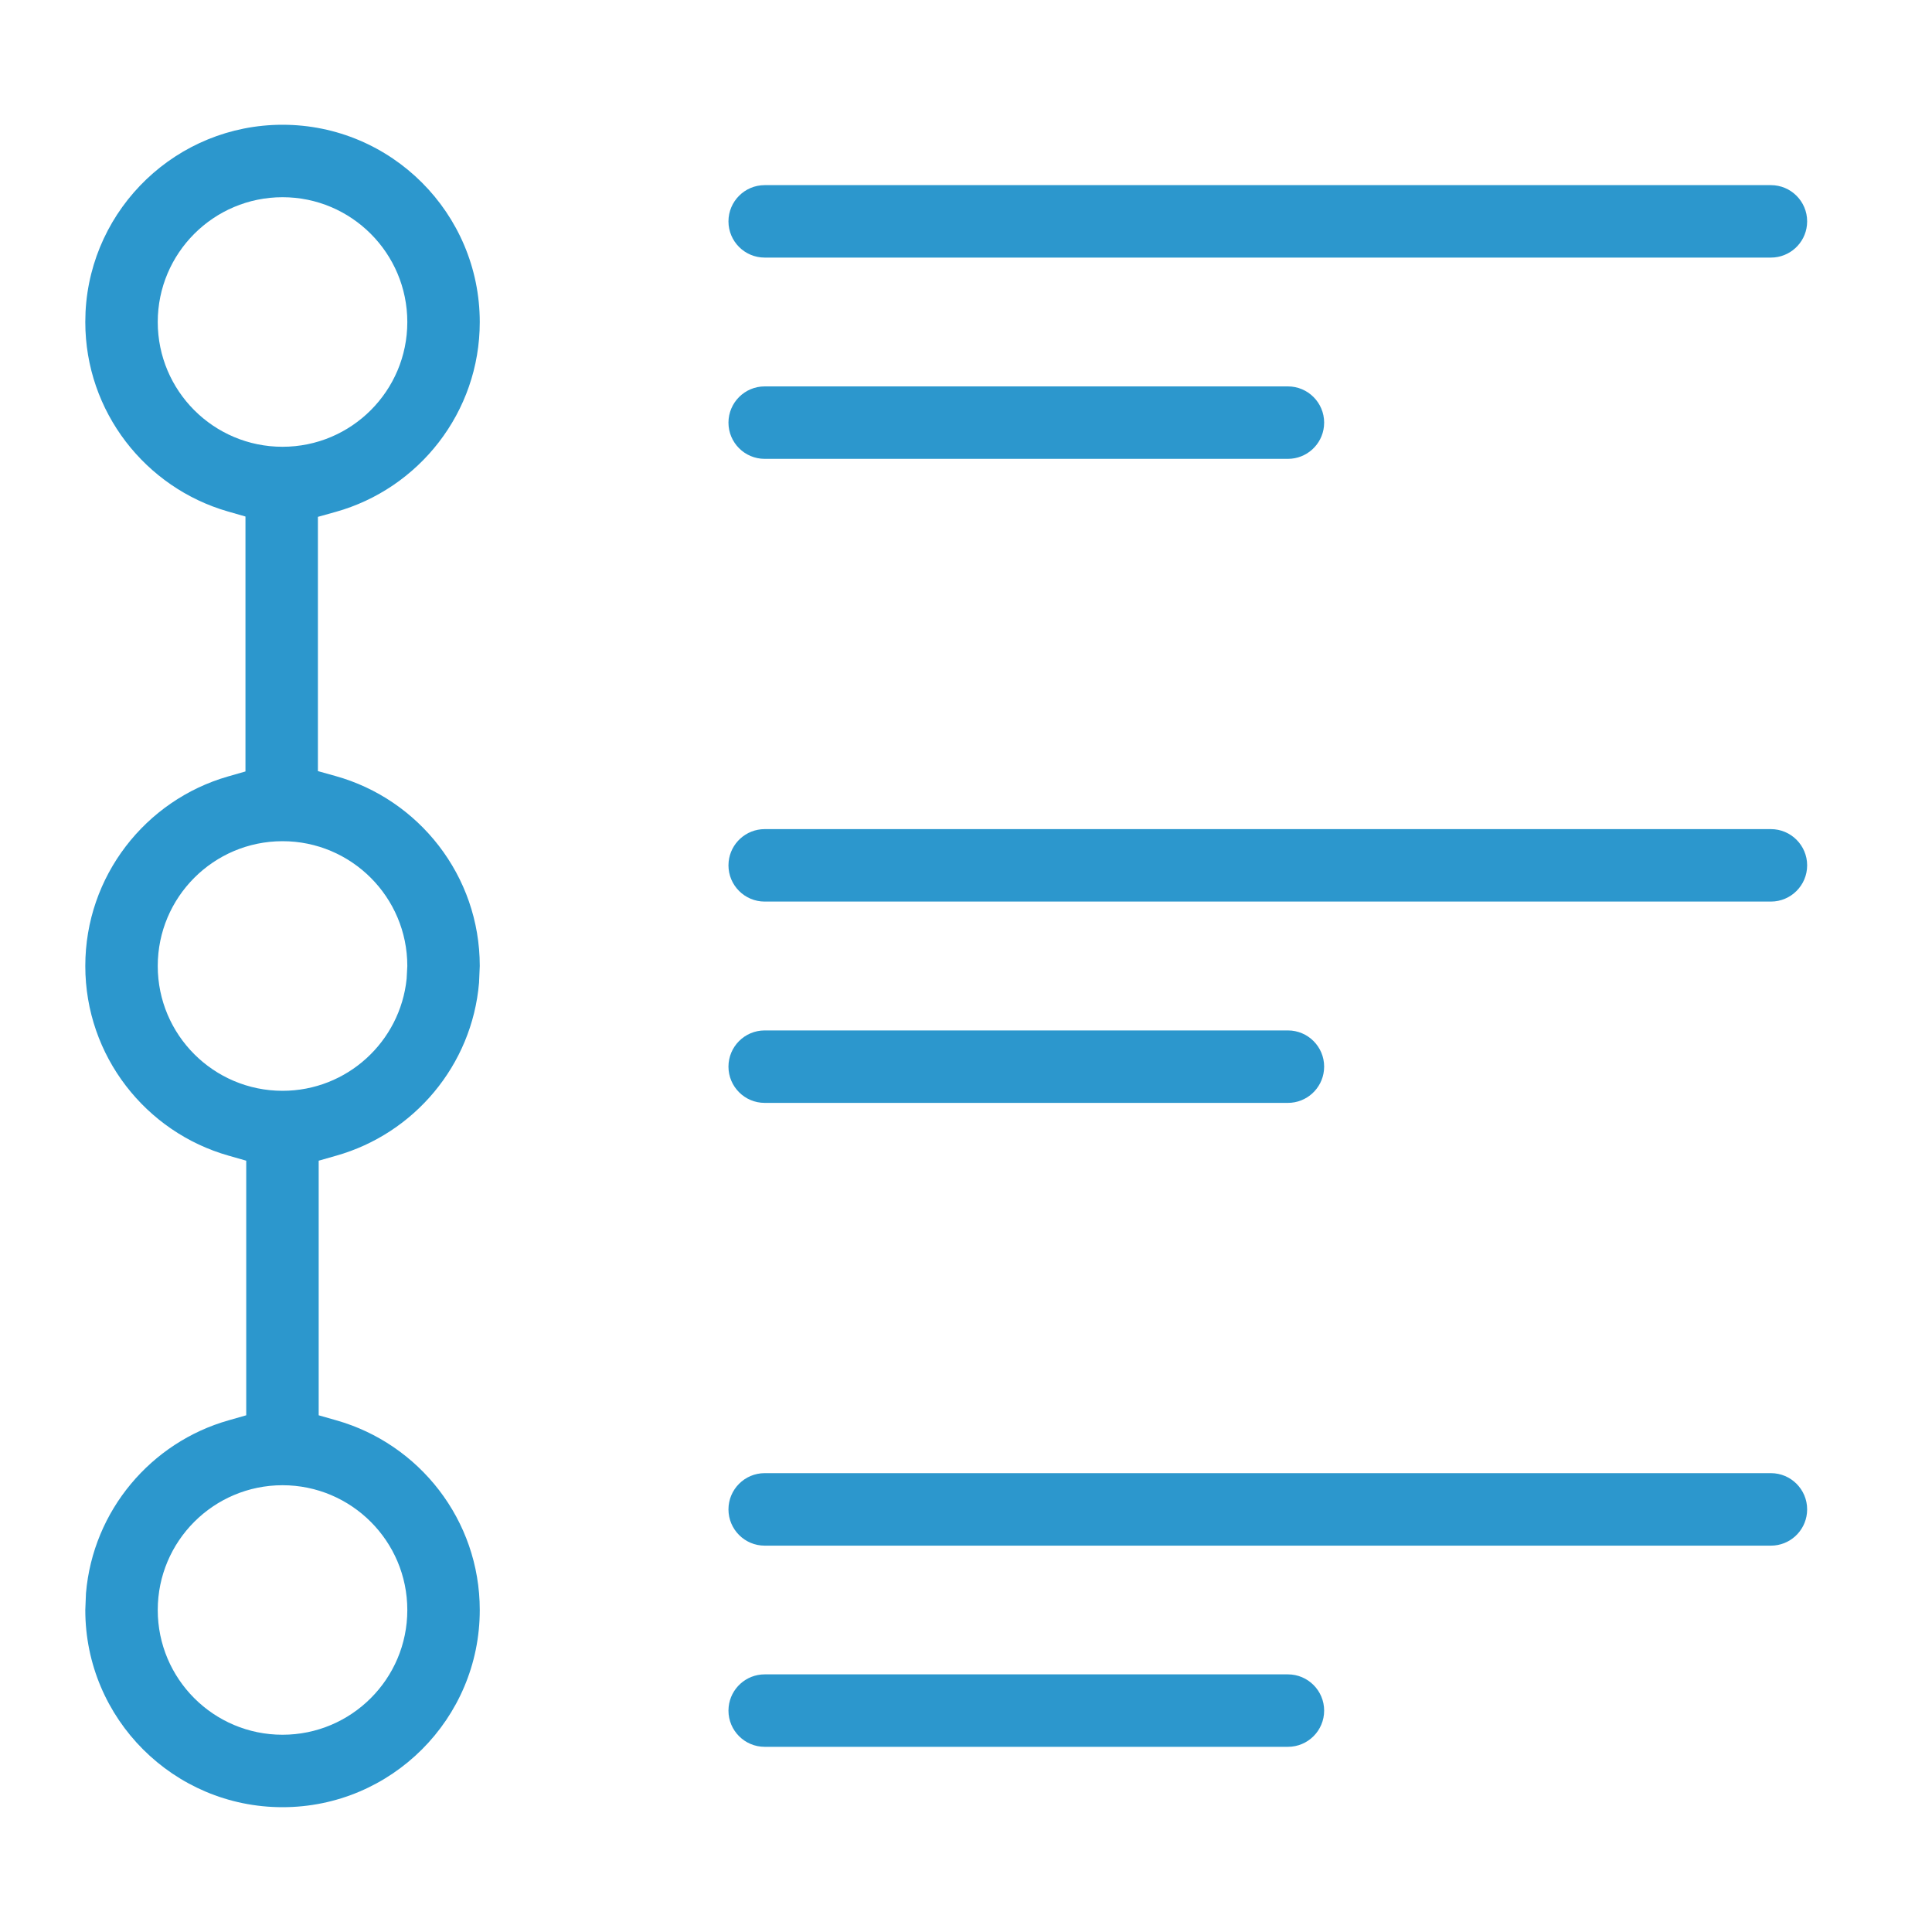
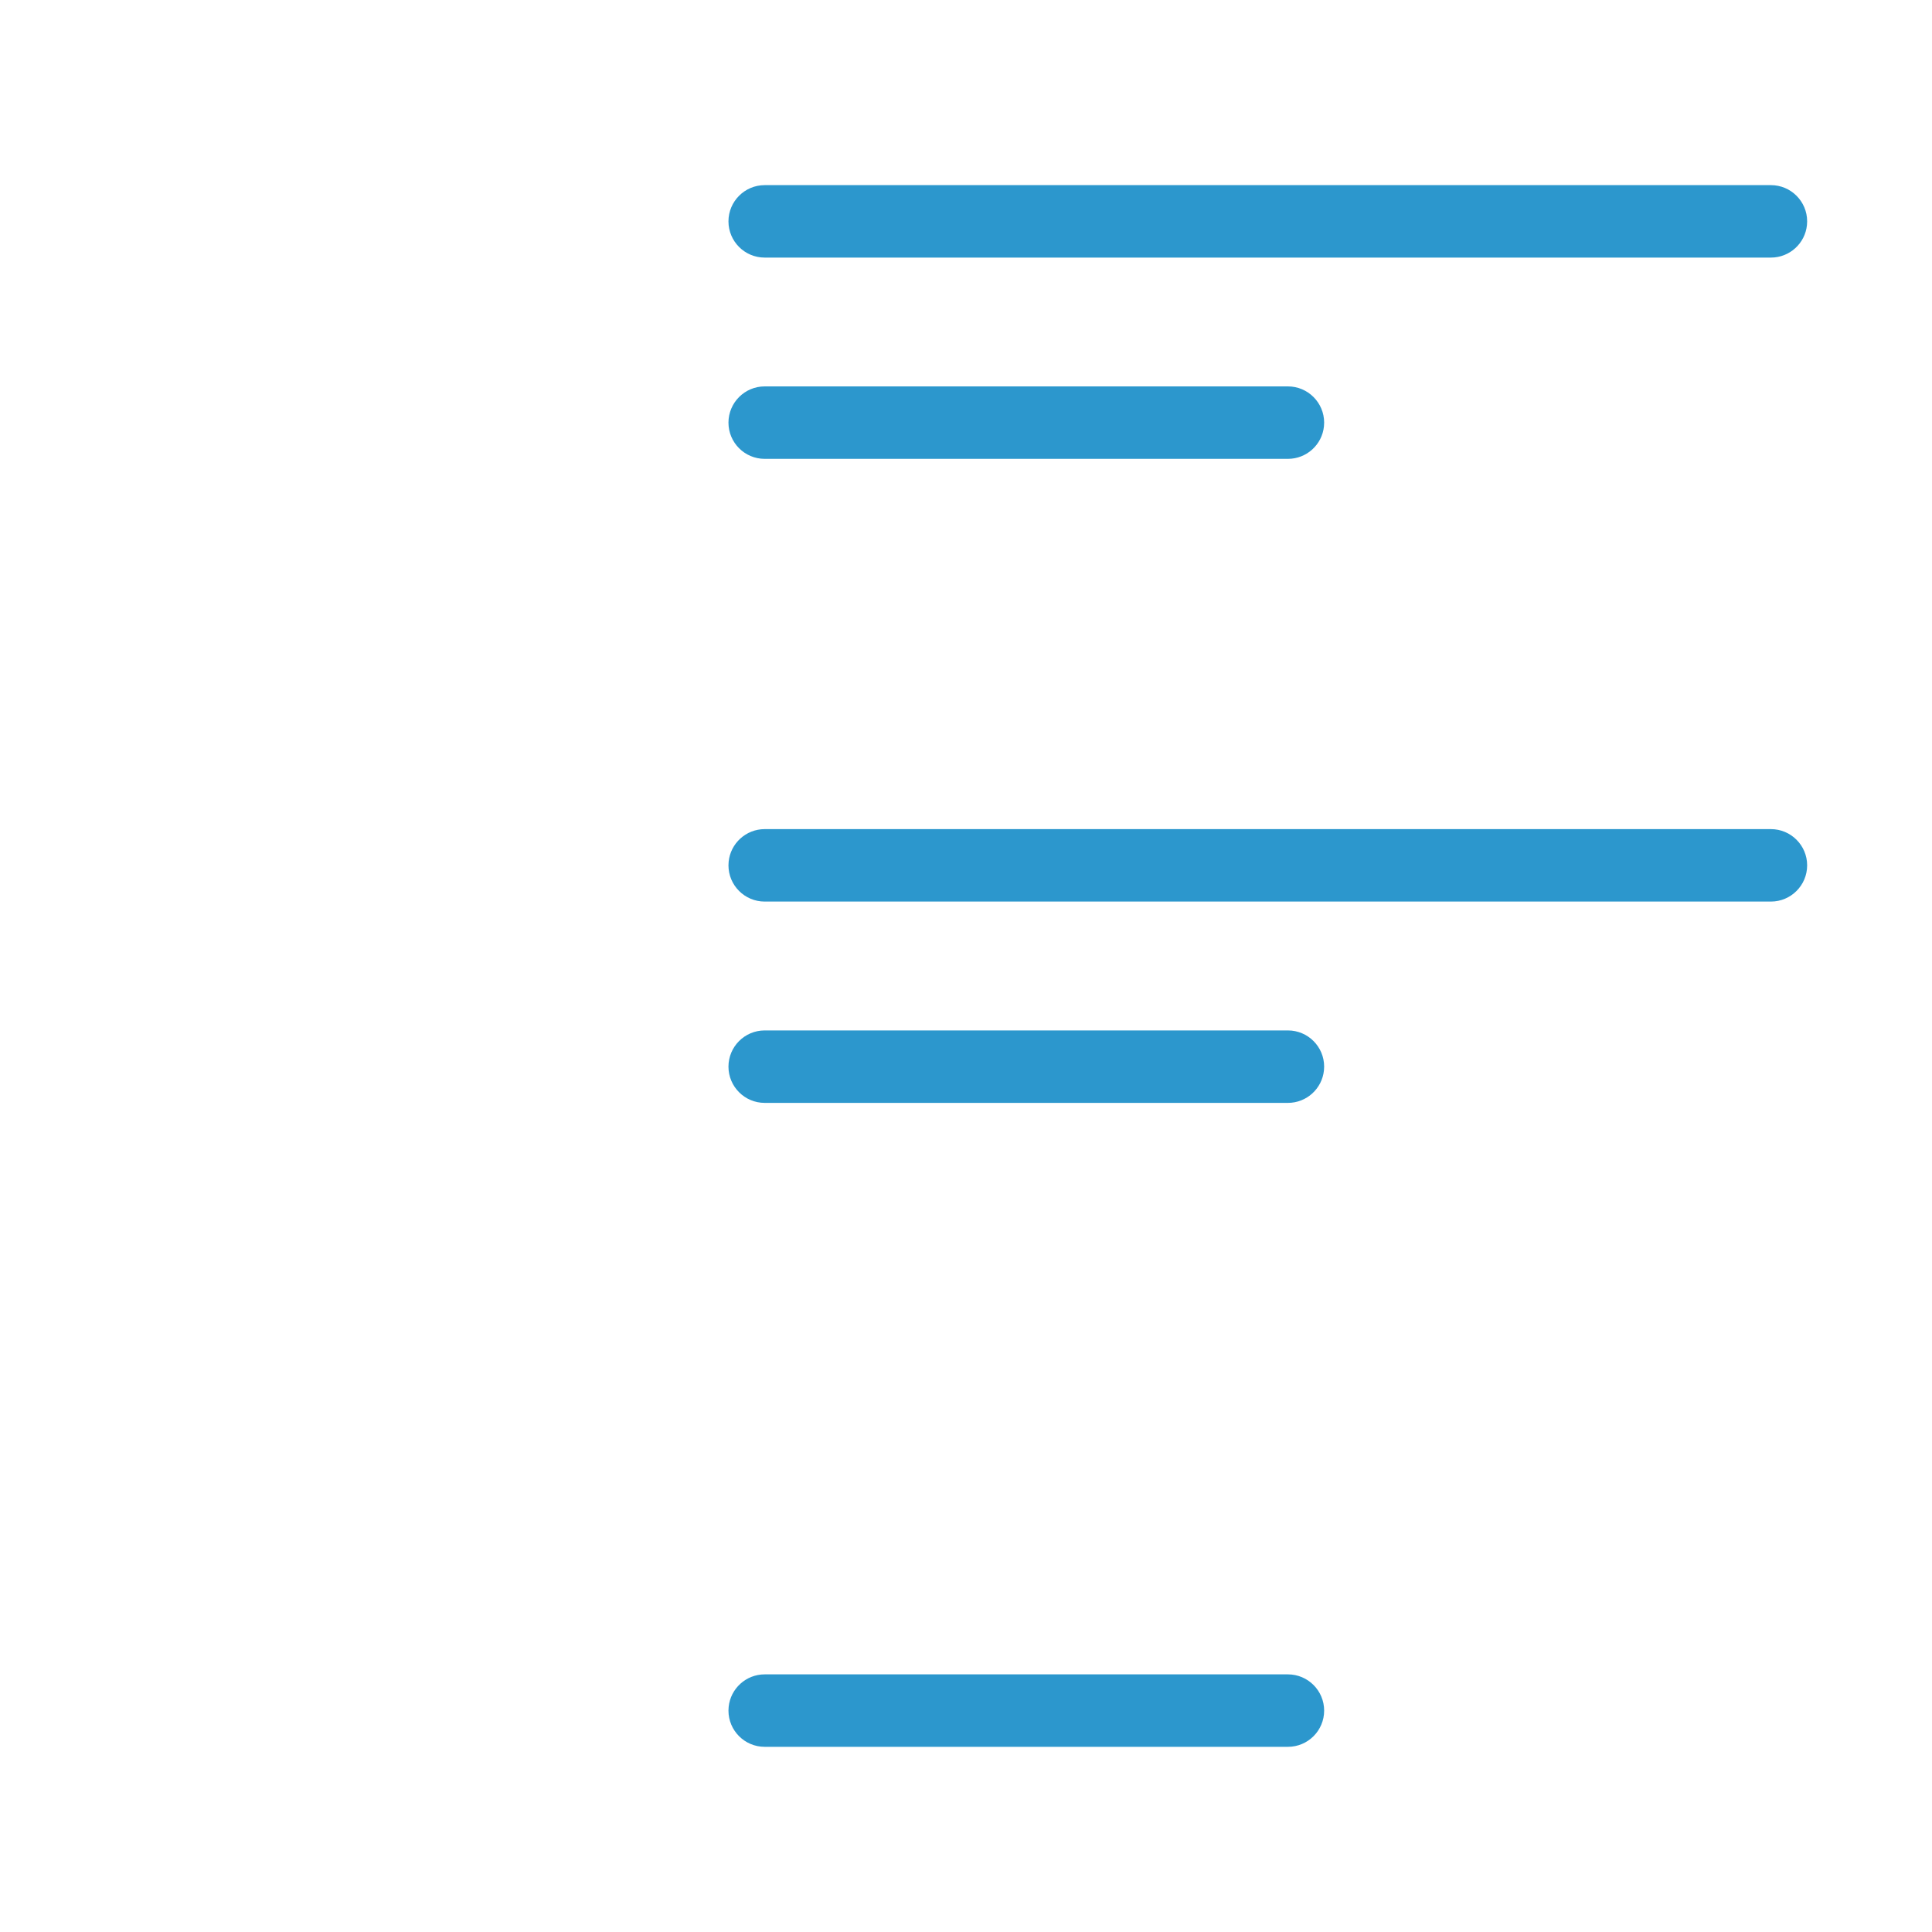
<svg xmlns="http://www.w3.org/2000/svg" width="40" height="40" viewBox="0 0 40 40" fill="none">
-   <path fill-rule="evenodd" clip-rule="evenodd" d="M5.849 2.583C8.102 2.583 9.932 4.413 9.933 6.667C9.933 8.539 8.669 10.119 6.947 10.599L6.582 10.701V15.965L6.947 16.067C8.669 16.547 9.933 18.128 9.933 20L9.918 20.347C9.773 22.06 8.569 23.472 6.962 23.927L6.598 24.031V29.302L6.962 29.406C8.676 29.891 9.933 31.467 9.933 33.334C9.933 35.587 8.103 37.416 5.849 37.416C3.595 37.416 1.766 35.587 1.766 33.334L1.78 32.987C1.925 31.274 3.128 29.861 4.734 29.406L5.098 29.302V24.031L4.734 23.927C3.021 23.442 1.766 21.866 1.766 20C1.766 18.139 3.014 16.566 4.72 16.076L5.082 15.972V10.694L4.72 10.59C3.014 10.1 1.766 8.527 1.766 6.667L1.771 6.457C1.88 4.3 3.665 2.584 5.849 2.583ZM5.849 30.75C4.423 30.751 3.266 31.907 3.266 33.334C3.266 34.76 4.423 35.916 5.849 35.916C7.274 35.916 8.433 34.76 8.433 33.334C8.433 31.907 7.274 30.75 5.849 30.75ZM5.849 17.416C4.422 17.417 3.266 18.575 3.266 20C3.266 21.426 4.423 22.583 5.849 22.584C7.185 22.584 8.286 21.567 8.419 20.264L8.433 20C8.433 18.574 7.275 17.416 5.849 17.416ZM5.849 4.083C4.423 4.084 3.266 5.241 3.266 6.667C3.266 8.092 4.422 9.25 5.849 9.25C7.275 9.25 8.433 8.093 8.433 6.667C8.432 5.24 7.274 4.083 5.849 4.083Z" fill="#2C97CD" />
  <path d="M26.665 34.666C27.079 34.666 27.415 35.003 27.415 35.416C27.415 35.83 27.079 36.166 26.665 36.166H15.832C15.418 36.166 15.082 35.83 15.082 35.416L15.086 35.34C15.124 34.962 15.444 34.666 15.832 34.666H26.665Z" fill="#2C97CD" />
-   <path d="M36.665 30.5C37.079 30.5 37.415 30.837 37.415 31.25L37.411 31.327C37.373 31.705 37.053 32.001 36.665 32.001H15.832C15.418 32.001 15.082 31.664 15.082 31.25C15.082 30.837 15.418 30.5 15.832 30.5H36.665Z" fill="#2C97CD" />
  <path d="M26.665 21.334C27.079 21.334 27.415 21.67 27.415 22.084L27.411 22.16C27.373 22.538 27.053 22.834 26.665 22.834H15.832C15.418 22.834 15.082 22.497 15.082 22.084C15.082 21.67 15.418 21.334 15.832 21.334H26.665Z" fill="#2C97CD" />
  <path d="M36.665 17.166C37.079 17.166 37.415 17.503 37.415 17.916C37.415 18.33 37.079 18.666 36.665 18.666H15.832C15.418 18.666 15.082 18.33 15.082 17.916L15.086 17.84C15.124 17.462 15.444 17.166 15.832 17.166H36.665Z" fill="#2C97CD" />
  <path d="M26.665 8C27.079 8 27.415 8.337 27.415 8.75L27.411 8.827C27.373 9.205 27.053 9.5 26.665 9.5H15.832C15.418 9.5 15.082 9.164 15.082 8.75C15.082 8.337 15.418 8 15.832 8H26.665Z" fill="#2C97CD" />
  <path d="M36.665 3.833C37.079 3.833 37.415 4.17 37.415 4.583L37.411 4.66C37.373 5.038 37.053 5.333 36.665 5.333H15.832C15.418 5.333 15.082 4.997 15.082 4.583C15.082 4.17 15.418 3.833 15.832 3.833H36.665Z" fill="#2C97CD" />
</svg>